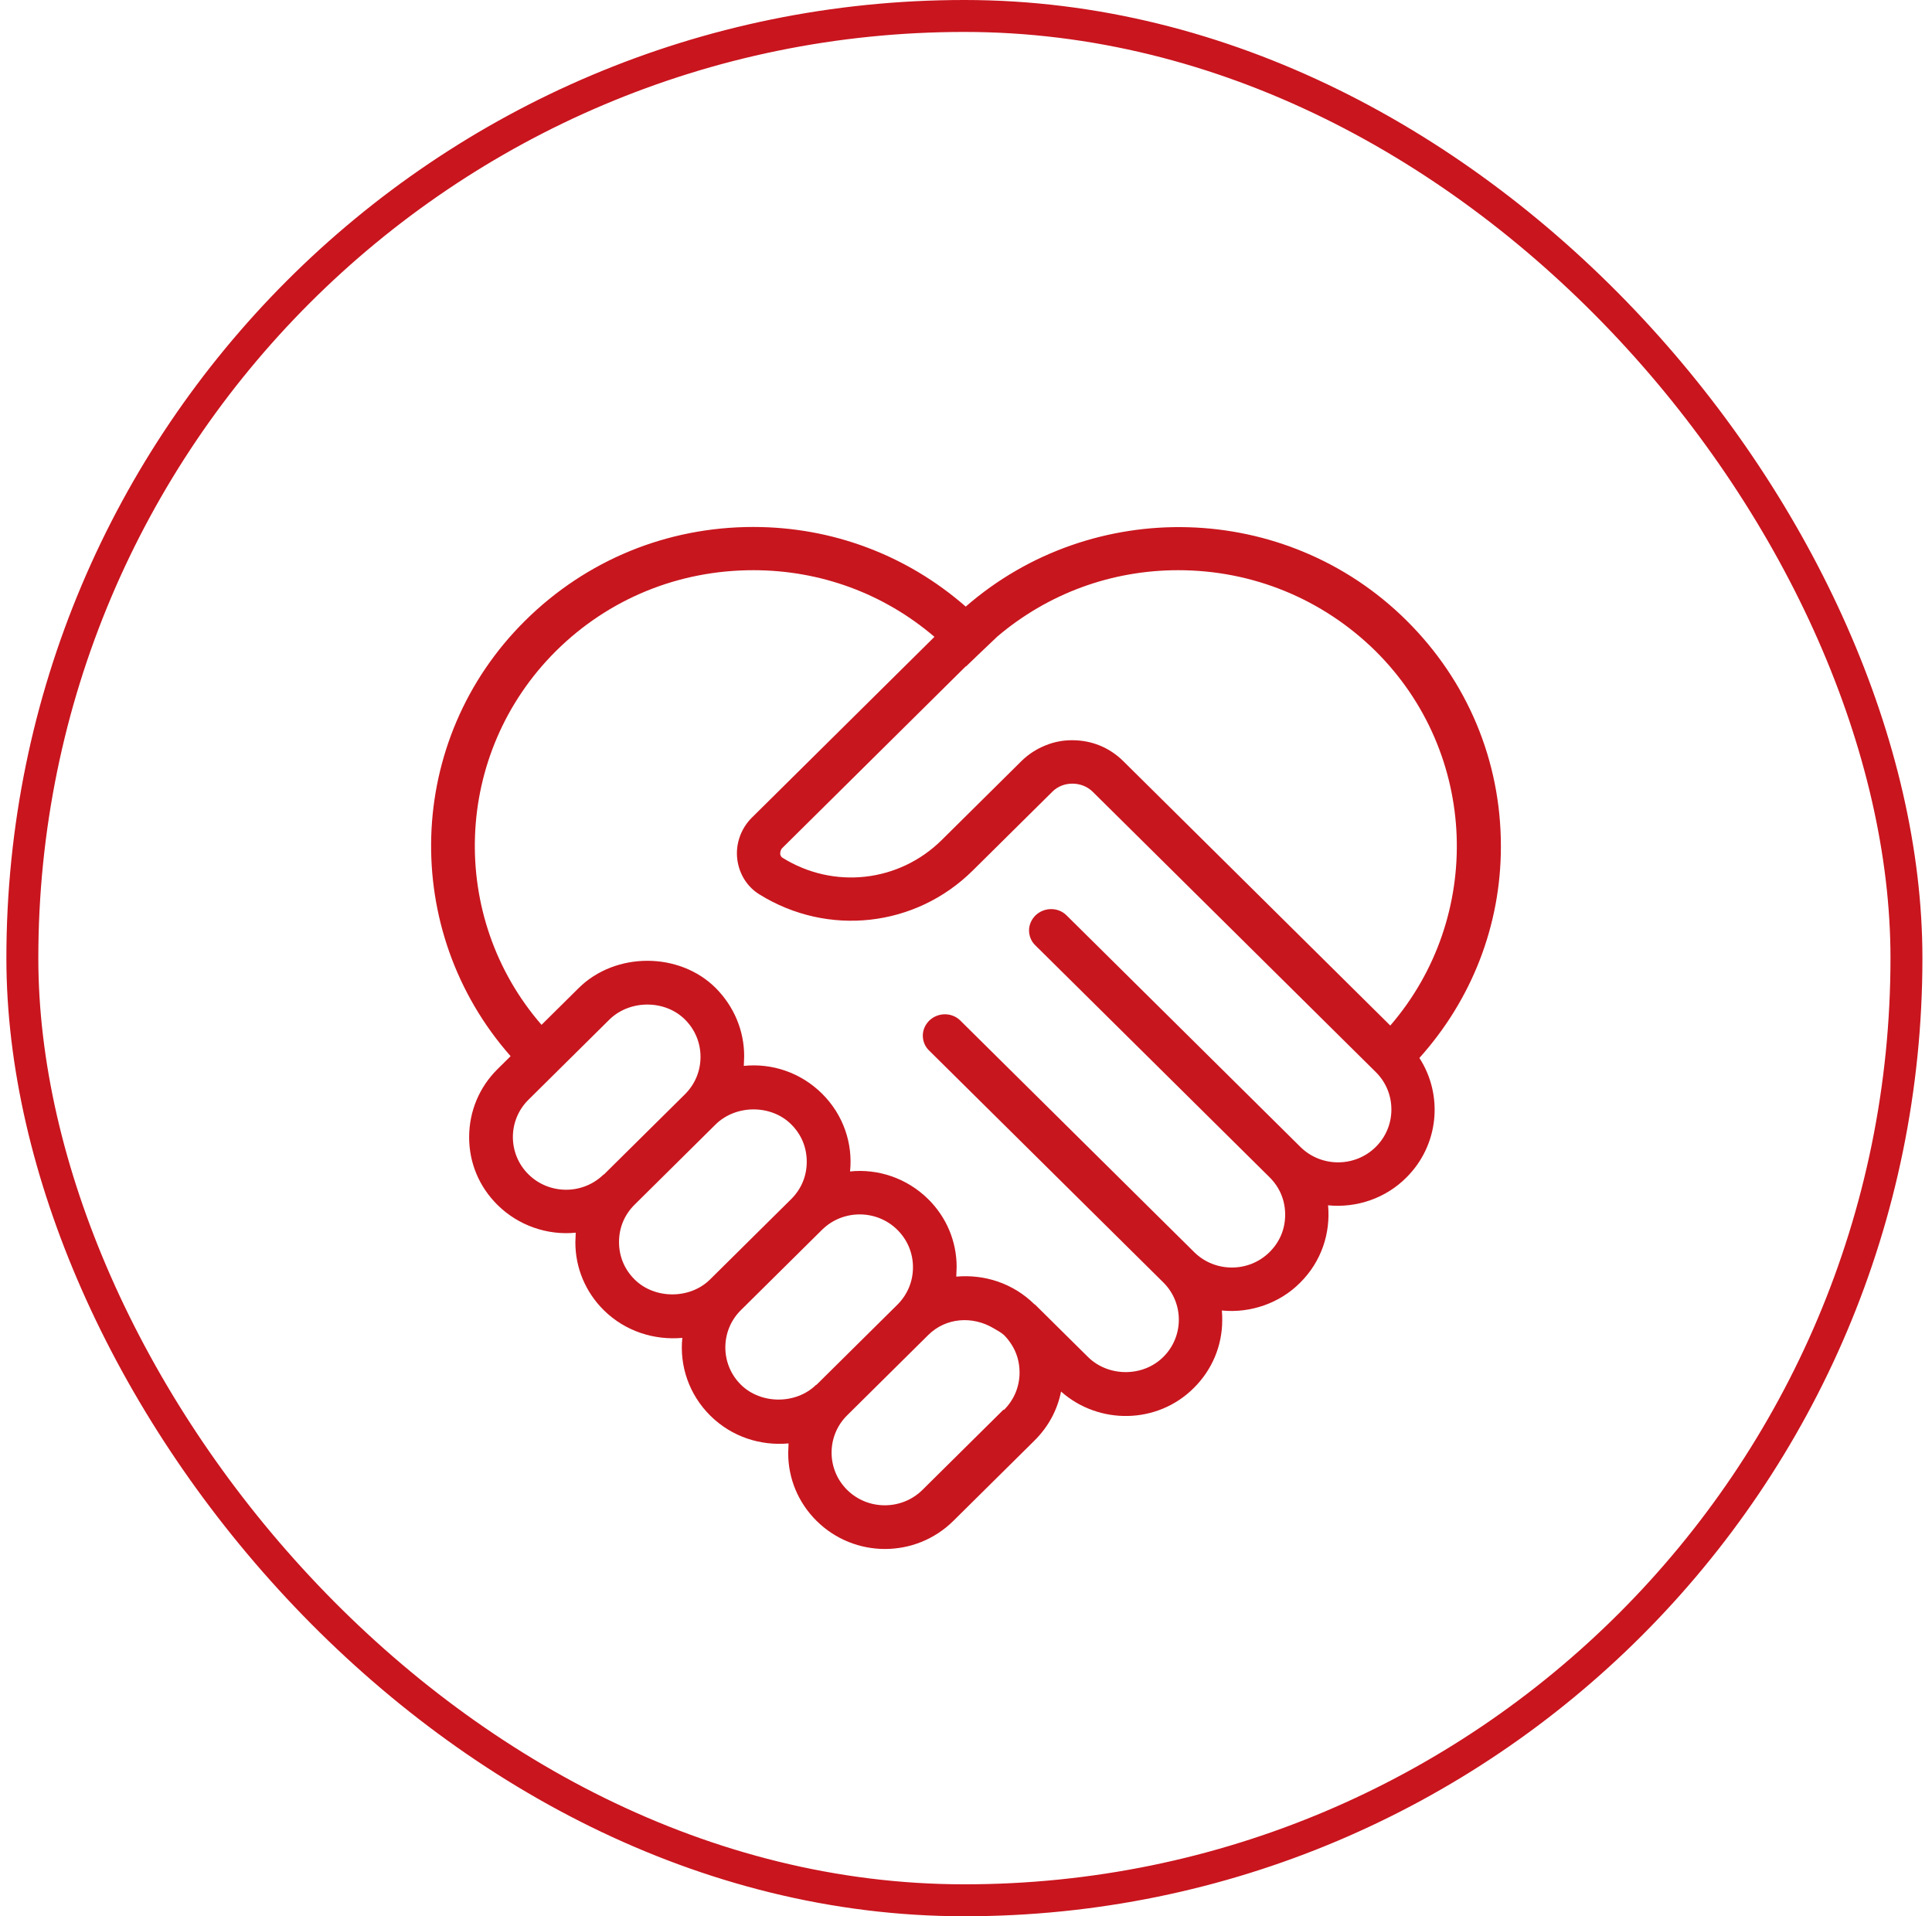
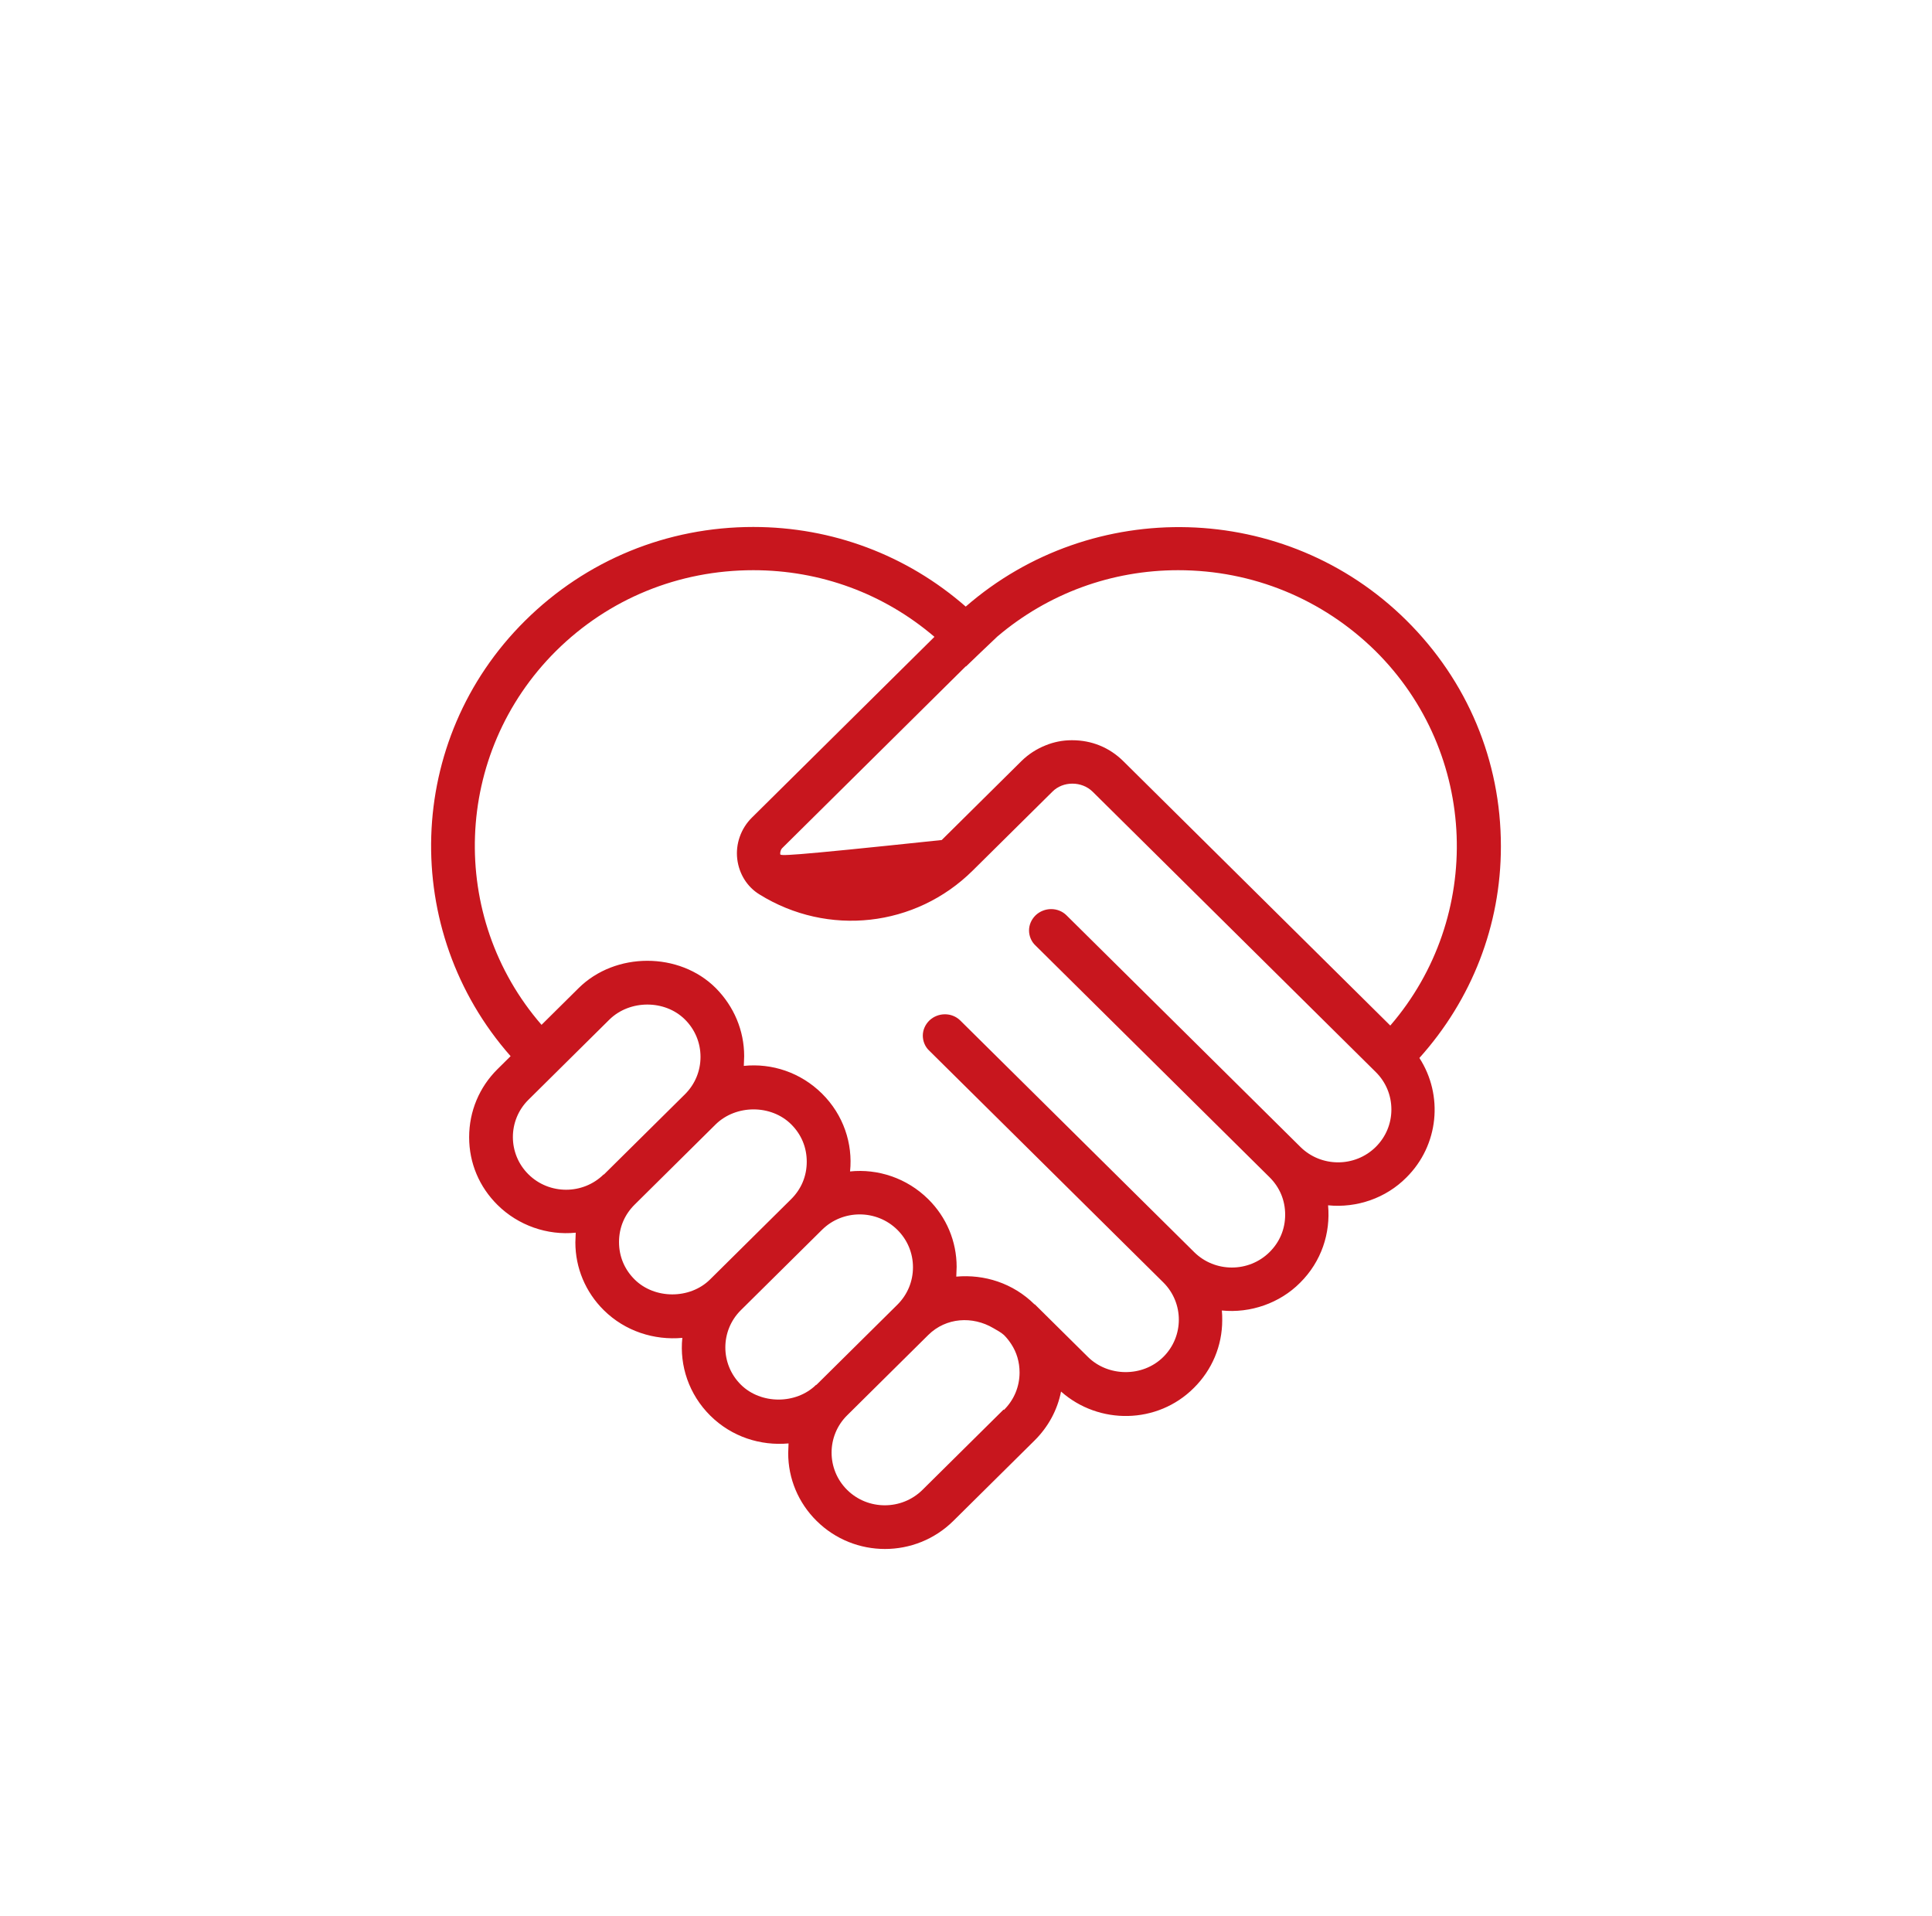
<svg xmlns="http://www.w3.org/2000/svg" fill="none" height="120" viewBox="0 0 121 120" width="121">
-   <rect height="118" rx="59" stroke="#C9151E" stroke-width="2" width="118" x="1.4" y="1" />
-   <path d="M94 52.987C94 47.641 91.904 42.633 88.076 38.843C80.511 31.353 68.412 31.082 60.483 37.986C56.792 34.76 52.121 33 47.177 33C41.777 33 36.719 35.075 32.891 38.865C25.349 46.332 25.053 58.289 31.979 66.139L31.159 66.951C30.02 68.079 29.382 69.591 29.382 71.215C29.382 72.839 30.02 74.328 31.159 75.456C32.458 76.742 34.281 77.374 36.058 77.193C36.058 77.396 36.035 77.599 36.035 77.802C36.035 79.404 36.673 80.915 37.812 82.043C39.157 83.374 40.98 83.938 42.734 83.78C42.552 85.517 43.144 87.322 44.488 88.653C45.833 89.984 47.633 90.548 49.387 90.39C49.387 90.593 49.364 90.796 49.364 90.999C49.364 92.601 50.002 94.112 51.142 95.24C52.326 96.413 53.876 97 55.425 97C56.974 97 58.524 96.413 59.709 95.24L64.79 90.21C65.656 89.353 66.225 88.292 66.453 87.142C68.823 89.24 72.491 89.195 74.769 86.916C75.909 85.788 76.547 84.277 76.547 82.675C76.547 82.472 76.547 82.269 76.524 82.066C78.301 82.246 80.147 81.615 81.423 80.329C82.767 78.998 83.337 77.216 83.177 75.479C84.977 75.659 86.8 75.028 88.076 73.742C90.127 71.711 90.4 68.576 88.896 66.252C92.177 62.597 94 57.95 94 53.01V52.987ZM60.506 41.73C60.506 41.73 62.192 40.106 62.466 39.858C65.633 37.173 69.597 35.707 73.79 35.707C78.461 35.707 82.835 37.512 86.139 40.76C92.61 47.167 92.929 57.431 87.073 64.222L70.349 47.663C69.483 46.806 68.367 46.355 67.159 46.355H67.114C66.544 46.355 65.997 46.468 65.496 46.671C64.926 46.896 64.402 47.235 63.969 47.663L58.98 52.604C56.314 55.243 52.212 55.717 49 53.709C48.931 53.664 48.886 53.596 48.863 53.484C48.863 53.348 48.886 53.213 49 53.1L60.483 41.73H60.506ZM37.812 73.539C36.514 74.825 34.395 74.825 33.096 73.539C31.797 72.253 31.797 70.155 33.096 68.869L38.177 63.838C39.453 62.597 41.64 62.597 42.893 63.838C43.531 64.47 43.873 65.305 43.873 66.184C43.873 67.064 43.531 67.899 42.893 68.531L37.812 73.561V73.539ZM44.466 80.126C43.212 81.367 41.002 81.367 39.749 80.126C39.111 79.494 38.769 78.682 38.769 77.78C38.769 76.877 39.111 76.065 39.749 75.434L44.83 70.403C46.106 69.162 48.293 69.162 49.547 70.403C50.185 71.034 50.526 71.847 50.526 72.749C50.526 73.651 50.185 74.463 49.547 75.095L44.466 80.126ZM51.119 86.713C49.866 87.954 47.655 87.954 46.402 86.713C45.103 85.427 45.103 83.329 46.402 82.043L51.483 77.013C52.782 75.727 54.901 75.727 56.2 77.013C56.838 77.644 57.179 78.479 57.179 79.359C57.179 80.239 56.838 81.073 56.2 81.705L51.119 86.736V86.713ZM62.853 88.27L57.772 93.3C56.473 94.586 54.354 94.586 53.056 93.3C51.757 92.014 51.757 89.916 53.056 88.631L58.136 83.6C59.253 82.495 60.916 82.404 62.215 83.171C62.443 83.307 62.671 83.419 62.876 83.6C63.058 83.78 63.195 83.961 63.331 84.164C63.673 84.683 63.855 85.292 63.855 85.946C63.855 86.826 63.514 87.661 62.876 88.292L62.853 88.27ZM64.79 81.682C63.445 80.351 61.645 79.787 59.891 79.945C59.891 79.742 59.914 79.539 59.914 79.336C59.914 77.735 59.276 76.223 58.136 75.095C56.792 73.764 54.969 73.178 53.238 73.358C53.42 71.621 52.828 69.816 51.483 68.485C50.139 67.154 48.339 66.568 46.585 66.748C46.585 66.545 46.607 66.342 46.607 66.139C46.607 64.537 45.969 63.026 44.83 61.876C42.552 59.597 38.541 59.597 36.24 61.876L33.916 64.177C28.06 57.431 28.357 47.19 34.828 40.76C38.131 37.489 42.506 35.707 47.177 35.707C51.392 35.707 55.357 37.173 58.524 39.88L47.086 51.205C46.402 51.882 46.06 52.852 46.174 53.799C46.288 54.724 46.79 55.536 47.564 56.01C51.848 58.672 57.339 58.063 60.916 54.521L65.906 49.581C66.567 48.904 67.752 48.904 68.435 49.581L86.162 67.132C86.8 67.763 87.142 68.598 87.142 69.478C87.142 70.358 86.8 71.192 86.162 71.824C84.863 73.11 82.744 73.11 81.445 71.824L66.795 57.319C66.271 56.8 65.405 56.8 64.858 57.319C64.585 57.589 64.448 57.928 64.448 58.266C64.448 58.605 64.585 58.965 64.858 59.214L79.509 73.719C80.147 74.351 80.489 75.163 80.489 76.065C80.489 76.968 80.147 77.78 79.509 78.411C78.21 79.697 76.091 79.697 74.792 78.411L60.142 63.906C59.617 63.387 58.752 63.387 58.205 63.906C57.931 64.177 57.795 64.515 57.795 64.853C57.795 65.192 57.931 65.553 58.205 65.801L72.856 80.306C74.154 81.592 74.154 83.69 72.856 84.976C71.557 86.262 69.392 86.217 68.139 84.976L64.812 81.682H64.79Z" fill="#C8161E" />
+   <path d="M94 52.987C94 47.641 91.904 42.633 88.076 38.843C80.511 31.353 68.412 31.082 60.483 37.986C56.792 34.76 52.121 33 47.177 33C41.777 33 36.719 35.075 32.891 38.865C25.349 46.332 25.053 58.289 31.979 66.139L31.159 66.951C30.02 68.079 29.382 69.591 29.382 71.215C29.382 72.839 30.02 74.328 31.159 75.456C32.458 76.742 34.281 77.374 36.058 77.193C36.058 77.396 36.035 77.599 36.035 77.802C36.035 79.404 36.673 80.915 37.812 82.043C39.157 83.374 40.98 83.938 42.734 83.78C42.552 85.517 43.144 87.322 44.488 88.653C45.833 89.984 47.633 90.548 49.387 90.39C49.387 90.593 49.364 90.796 49.364 90.999C49.364 92.601 50.002 94.112 51.142 95.24C52.326 96.413 53.876 97 55.425 97C56.974 97 58.524 96.413 59.709 95.24L64.79 90.21C65.656 89.353 66.225 88.292 66.453 87.142C68.823 89.24 72.491 89.195 74.769 86.916C75.909 85.788 76.547 84.277 76.547 82.675C76.547 82.472 76.547 82.269 76.524 82.066C78.301 82.246 80.147 81.615 81.423 80.329C82.767 78.998 83.337 77.216 83.177 75.479C84.977 75.659 86.8 75.028 88.076 73.742C90.127 71.711 90.4 68.576 88.896 66.252C92.177 62.597 94 57.95 94 53.01V52.987ZM60.506 41.73C60.506 41.73 62.192 40.106 62.466 39.858C65.633 37.173 69.597 35.707 73.79 35.707C78.461 35.707 82.835 37.512 86.139 40.76C92.61 47.167 92.929 57.431 87.073 64.222L70.349 47.663C69.483 46.806 68.367 46.355 67.159 46.355H67.114C66.544 46.355 65.997 46.468 65.496 46.671C64.926 46.896 64.402 47.235 63.969 47.663L58.98 52.604C48.931 53.664 48.886 53.596 48.863 53.484C48.863 53.348 48.886 53.213 49 53.1L60.483 41.73H60.506ZM37.812 73.539C36.514 74.825 34.395 74.825 33.096 73.539C31.797 72.253 31.797 70.155 33.096 68.869L38.177 63.838C39.453 62.597 41.64 62.597 42.893 63.838C43.531 64.47 43.873 65.305 43.873 66.184C43.873 67.064 43.531 67.899 42.893 68.531L37.812 73.561V73.539ZM44.466 80.126C43.212 81.367 41.002 81.367 39.749 80.126C39.111 79.494 38.769 78.682 38.769 77.78C38.769 76.877 39.111 76.065 39.749 75.434L44.83 70.403C46.106 69.162 48.293 69.162 49.547 70.403C50.185 71.034 50.526 71.847 50.526 72.749C50.526 73.651 50.185 74.463 49.547 75.095L44.466 80.126ZM51.119 86.713C49.866 87.954 47.655 87.954 46.402 86.713C45.103 85.427 45.103 83.329 46.402 82.043L51.483 77.013C52.782 75.727 54.901 75.727 56.2 77.013C56.838 77.644 57.179 78.479 57.179 79.359C57.179 80.239 56.838 81.073 56.2 81.705L51.119 86.736V86.713ZM62.853 88.27L57.772 93.3C56.473 94.586 54.354 94.586 53.056 93.3C51.757 92.014 51.757 89.916 53.056 88.631L58.136 83.6C59.253 82.495 60.916 82.404 62.215 83.171C62.443 83.307 62.671 83.419 62.876 83.6C63.058 83.78 63.195 83.961 63.331 84.164C63.673 84.683 63.855 85.292 63.855 85.946C63.855 86.826 63.514 87.661 62.876 88.292L62.853 88.27ZM64.79 81.682C63.445 80.351 61.645 79.787 59.891 79.945C59.891 79.742 59.914 79.539 59.914 79.336C59.914 77.735 59.276 76.223 58.136 75.095C56.792 73.764 54.969 73.178 53.238 73.358C53.42 71.621 52.828 69.816 51.483 68.485C50.139 67.154 48.339 66.568 46.585 66.748C46.585 66.545 46.607 66.342 46.607 66.139C46.607 64.537 45.969 63.026 44.83 61.876C42.552 59.597 38.541 59.597 36.24 61.876L33.916 64.177C28.06 57.431 28.357 47.19 34.828 40.76C38.131 37.489 42.506 35.707 47.177 35.707C51.392 35.707 55.357 37.173 58.524 39.88L47.086 51.205C46.402 51.882 46.06 52.852 46.174 53.799C46.288 54.724 46.79 55.536 47.564 56.01C51.848 58.672 57.339 58.063 60.916 54.521L65.906 49.581C66.567 48.904 67.752 48.904 68.435 49.581L86.162 67.132C86.8 67.763 87.142 68.598 87.142 69.478C87.142 70.358 86.8 71.192 86.162 71.824C84.863 73.11 82.744 73.11 81.445 71.824L66.795 57.319C66.271 56.8 65.405 56.8 64.858 57.319C64.585 57.589 64.448 57.928 64.448 58.266C64.448 58.605 64.585 58.965 64.858 59.214L79.509 73.719C80.147 74.351 80.489 75.163 80.489 76.065C80.489 76.968 80.147 77.78 79.509 78.411C78.21 79.697 76.091 79.697 74.792 78.411L60.142 63.906C59.617 63.387 58.752 63.387 58.205 63.906C57.931 64.177 57.795 64.515 57.795 64.853C57.795 65.192 57.931 65.553 58.205 65.801L72.856 80.306C74.154 81.592 74.154 83.69 72.856 84.976C71.557 86.262 69.392 86.217 68.139 84.976L64.812 81.682H64.79Z" fill="#C8161E" />
</svg>